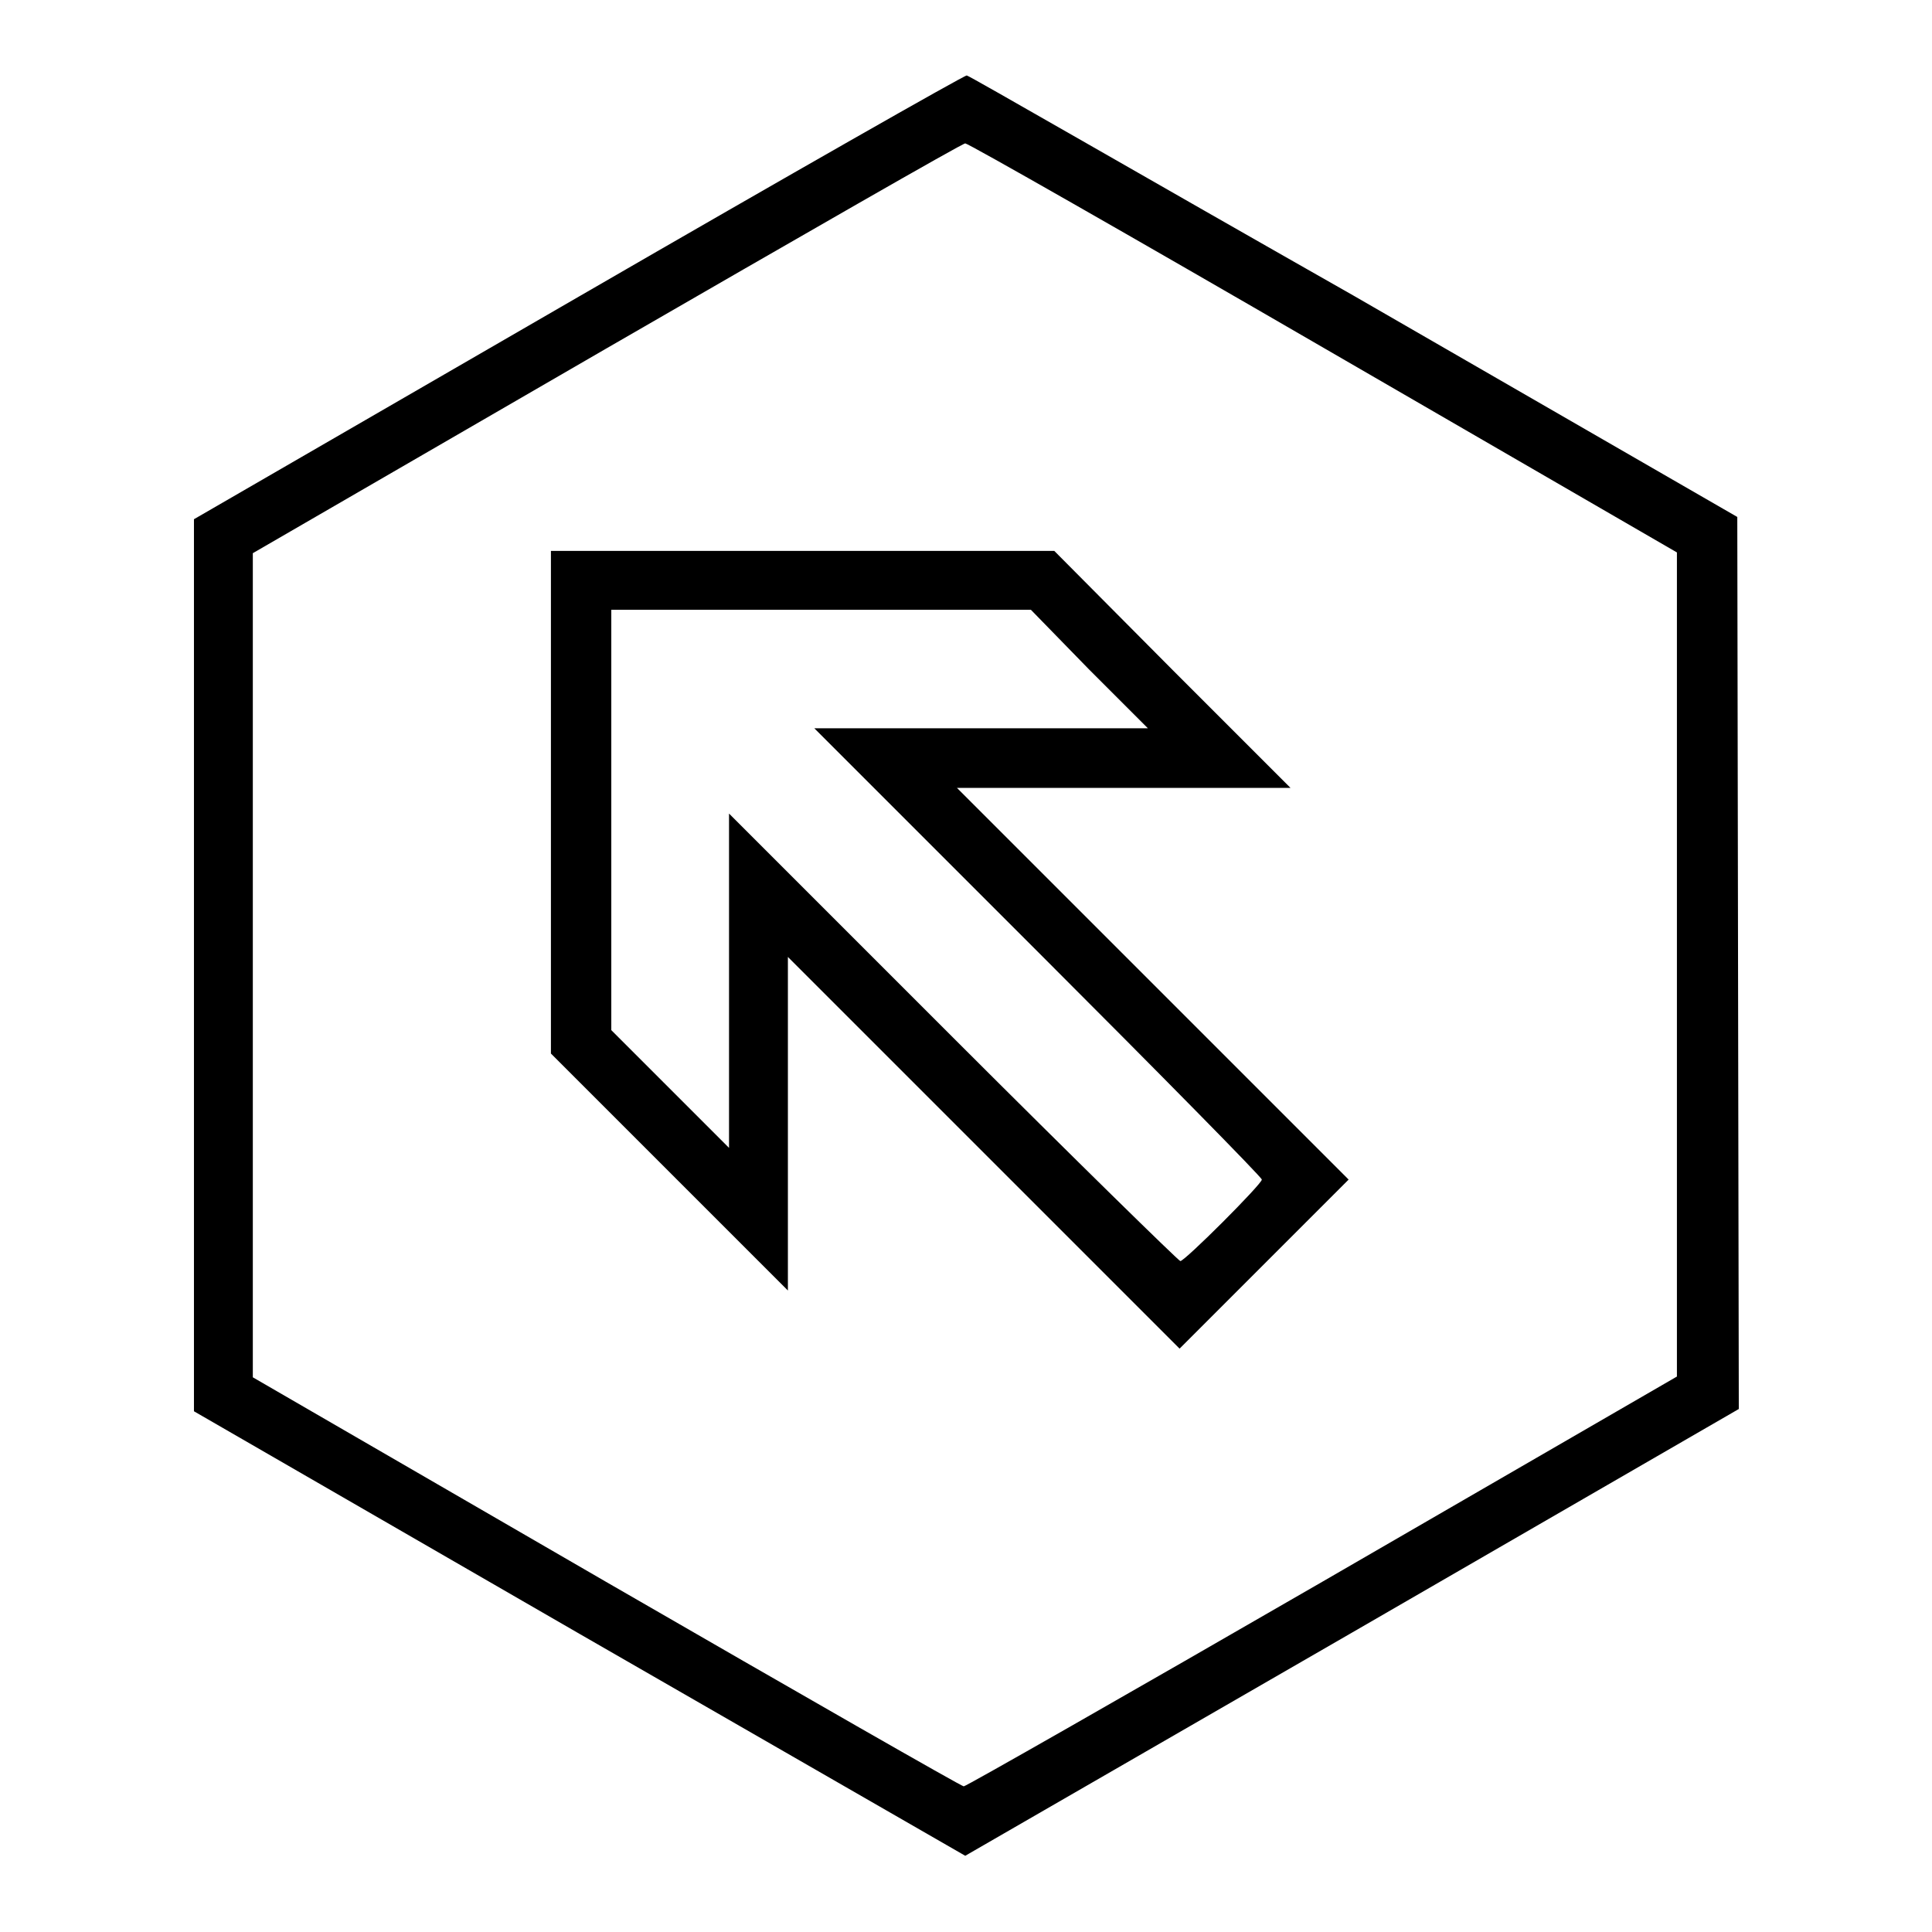
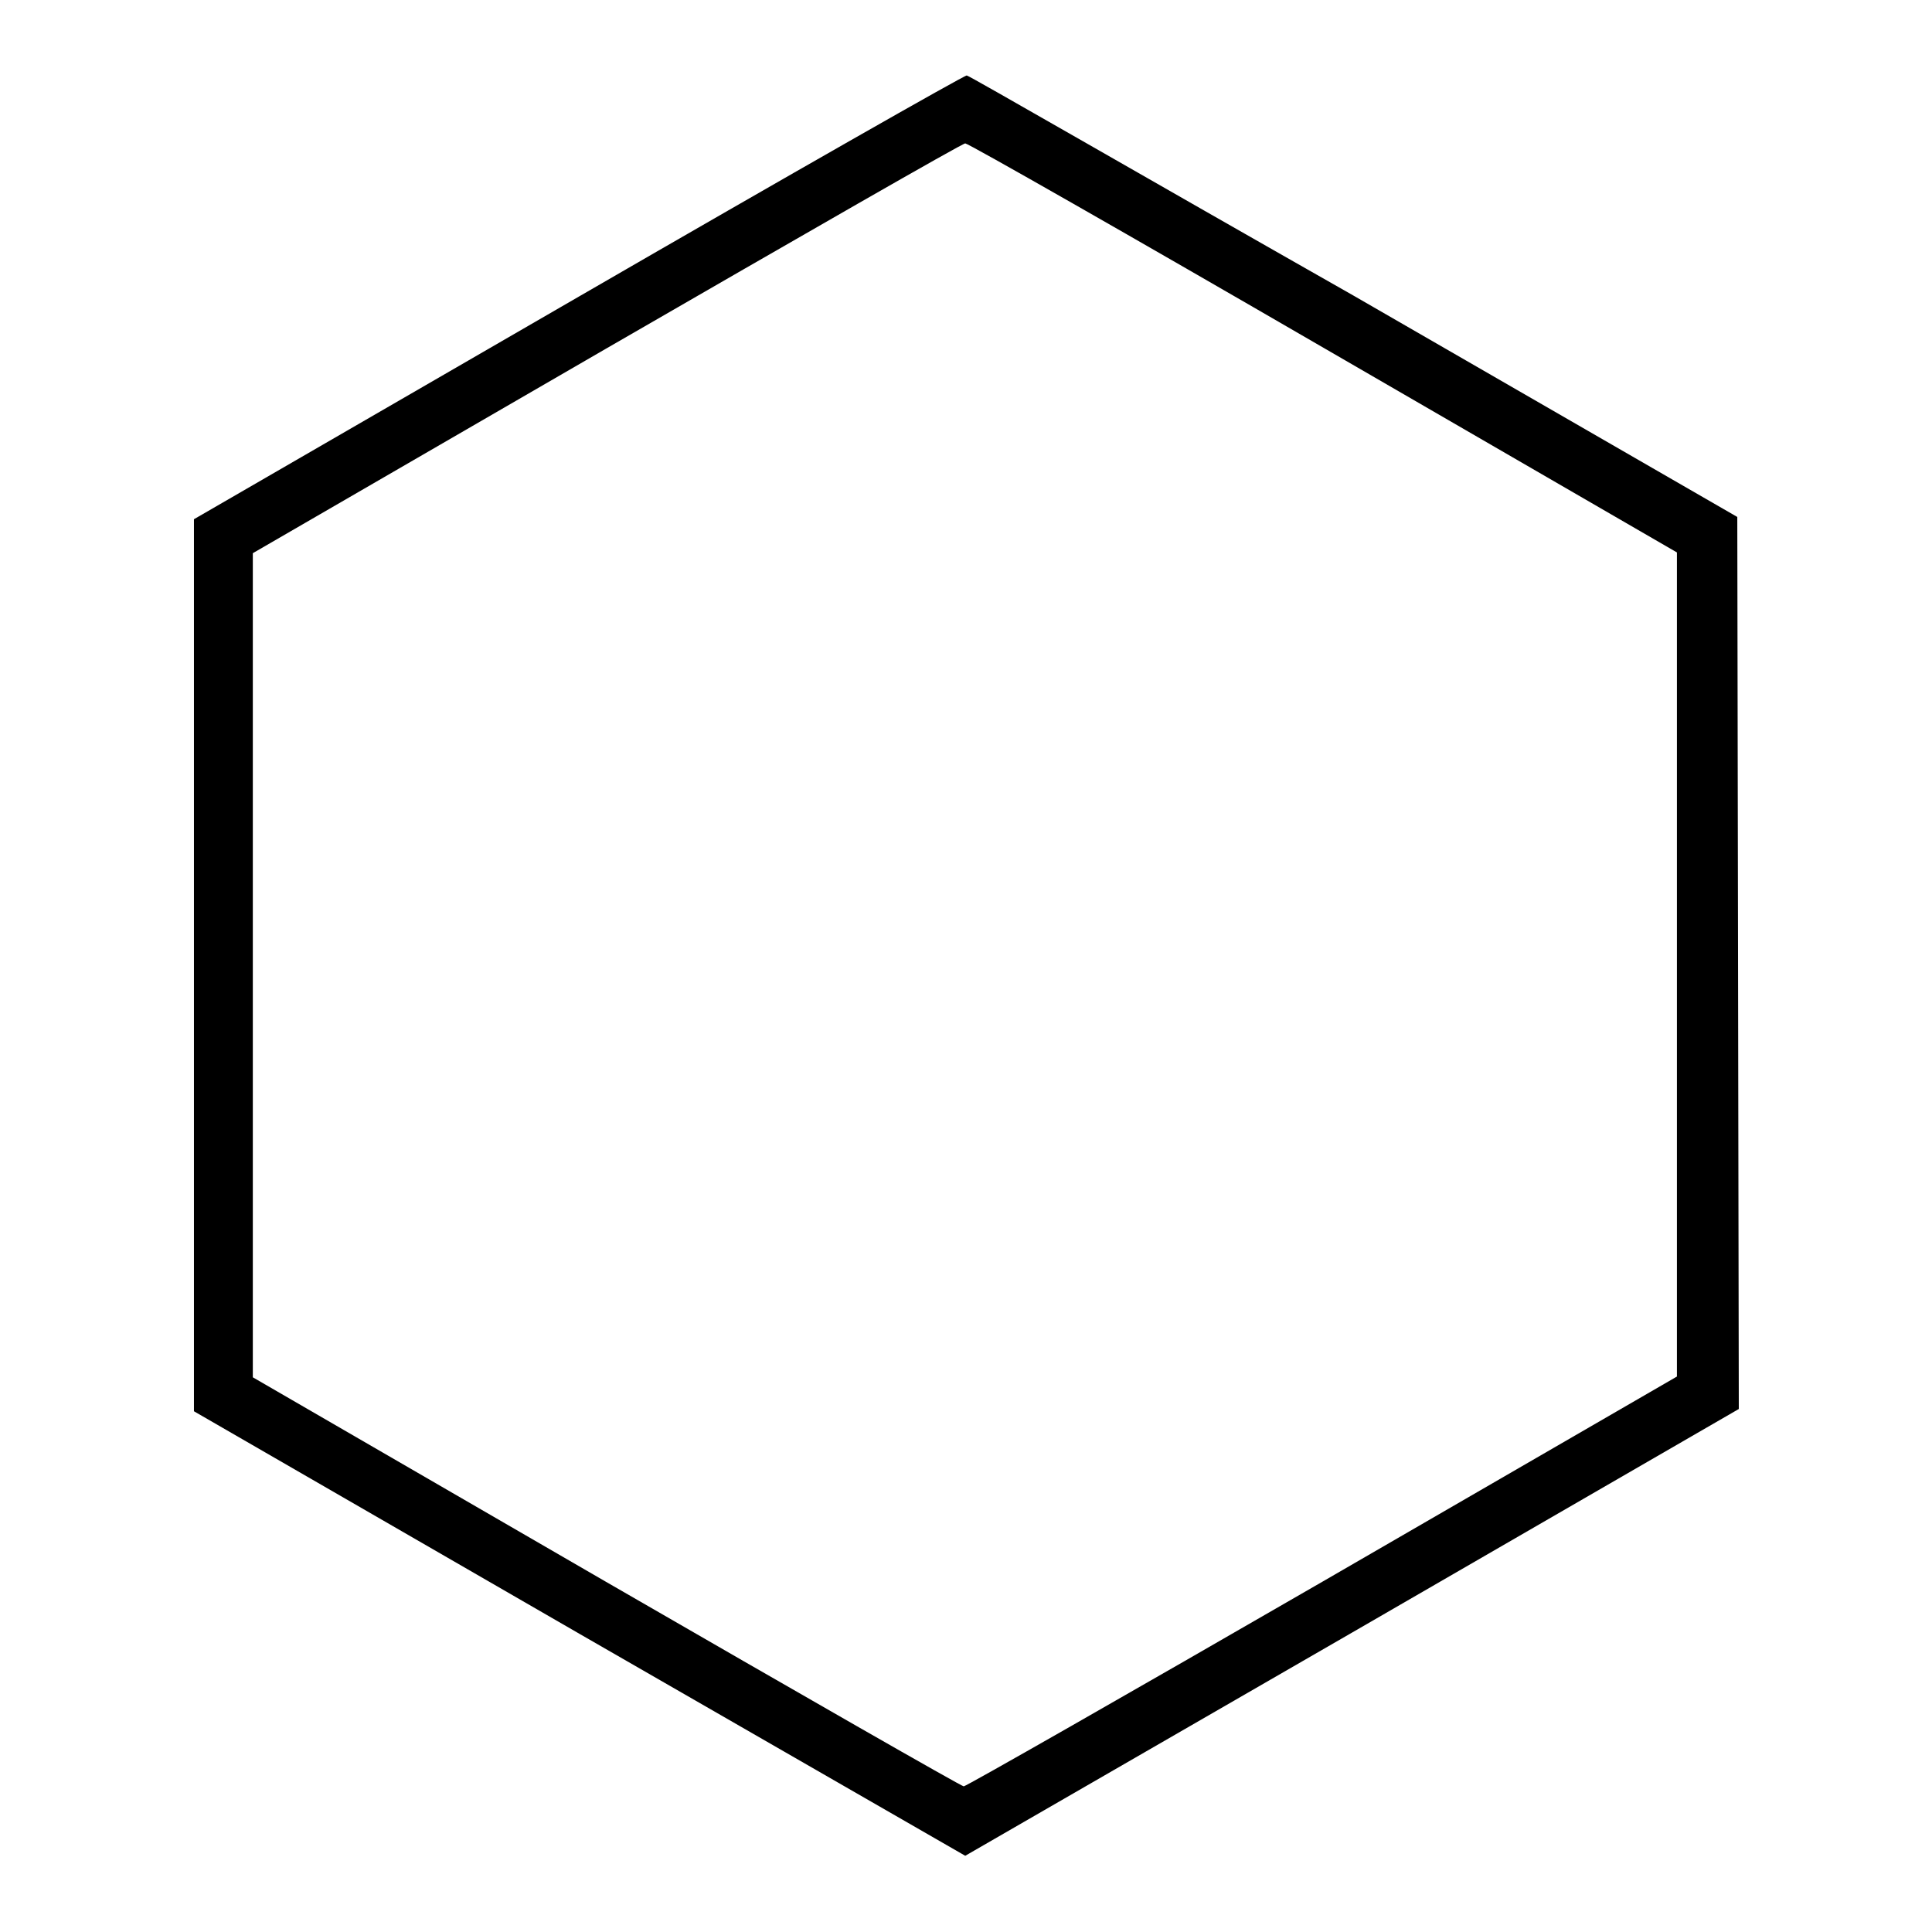
<svg xmlns="http://www.w3.org/2000/svg" version="1.1" x="0px" y="0px" viewBox="0 0 256 256" enable-background="new 0 0 256 256" xml:space="preserve">
  <g>
    <g>
      <g>
        <path fill="#000000" d="M76.7,39.3l-51,29.5v59.1v59.1l51.1,29.5l51.1,29.4l51.3-29.6l51.2-29.6l-0.1-59.1l-0.1-59.1l-50.8-29.3C151.4,23.3,128.4,10,128.1,10C127.9,9.9,104.7,23.1,76.7,39.3z M175.4,46.1l46.8,27.1v54.6v54.6l-47,27.2c-25.8,14.9-47.2,27.1-47.5,27.1c-0.3,0-21.6-12.2-47.4-27.1l-46.8-27.1v-54.6V73.3l46.8-27.1C106.1,31.3,127.5,19,127.9,19C128.3,19,149.7,31.2,175.4,46.1z" />
-         <path fill="#000000" d="M73,106.3v33.3l15.7,15.7l15.7,15.7v-22.1v-22.1l26,26l25.9,25.9l11.2-11.2l11.2-11.2l-25.9-25.9l-26-26h22.1H171l-15.7-15.7L139.7,73h-33.3H73V106.3z M144.3,88.7l7.8,7.8H130h-22.1l29.7,29.7c16.3,16.3,29.6,29.8,29.6,30.1c0,0.6-10.2,10.8-10.8,10.8c-0.2,0-13.8-13.3-30.1-29.6l-29.7-29.7V130v22.1l-7.8-7.8l-7.8-7.8v-27.8V80.8h27.8h27.8L144.3,88.7z" />
      </g>
    </g>
  </g>
</svg>